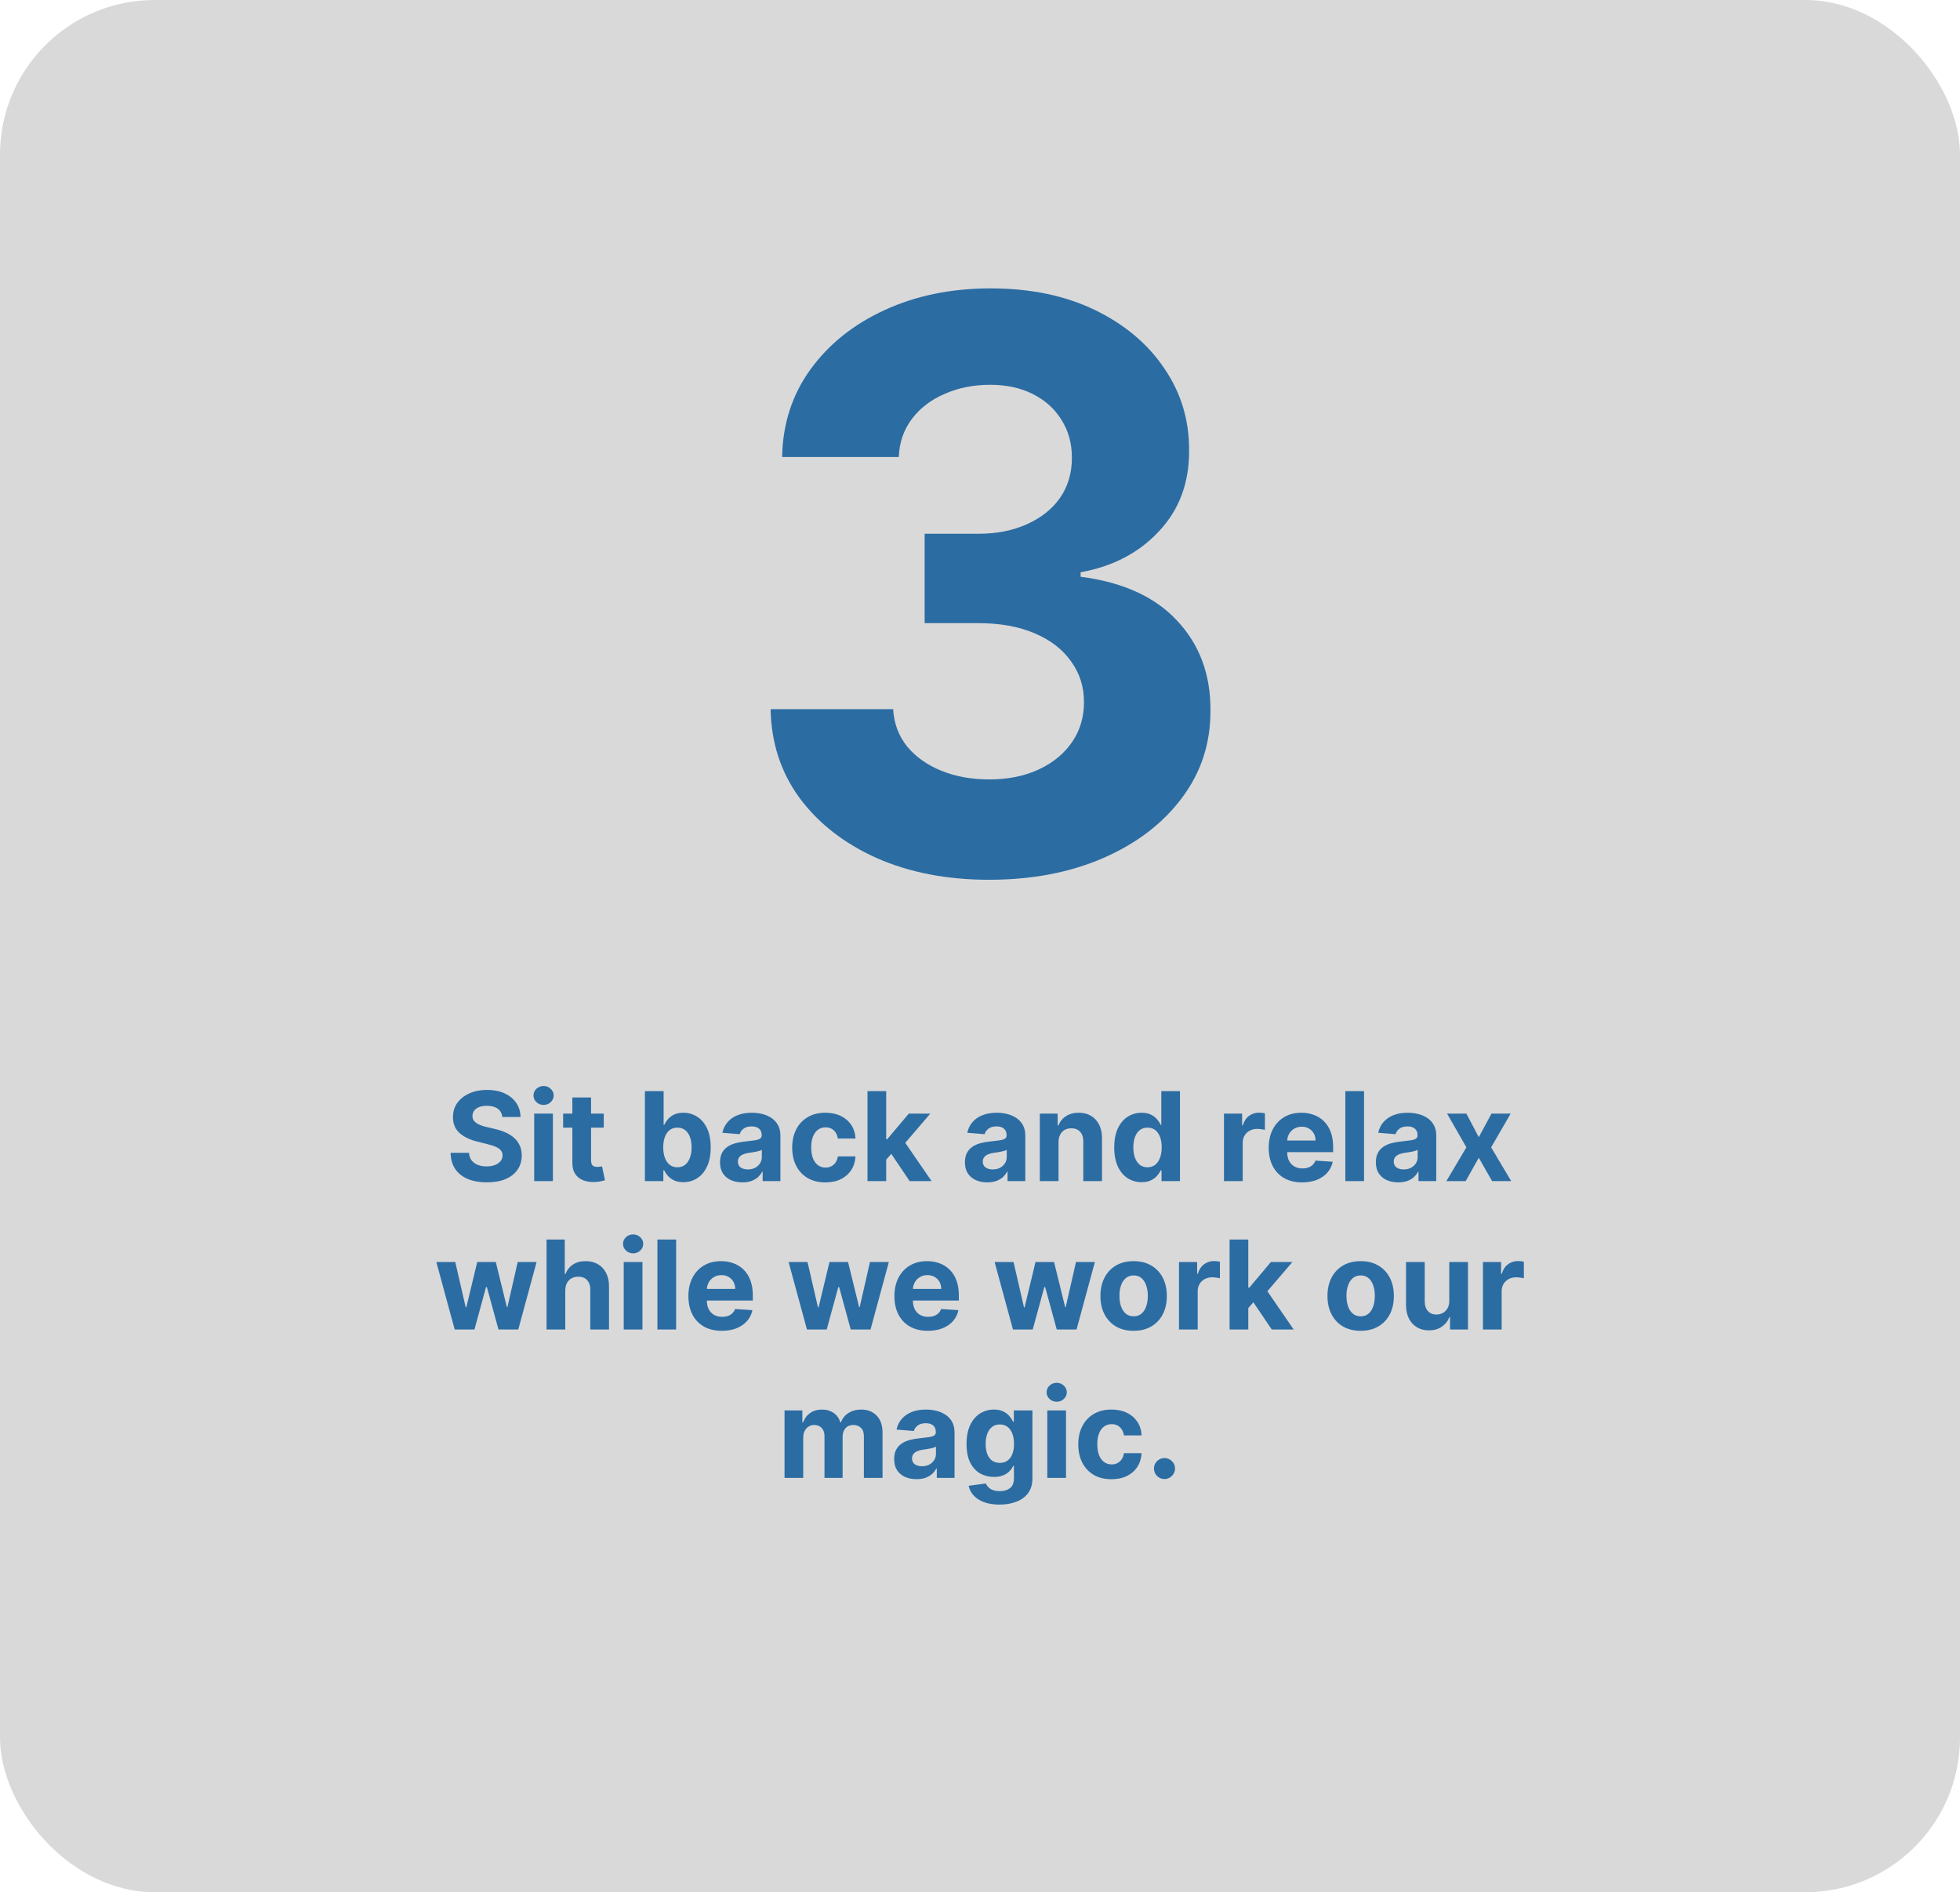
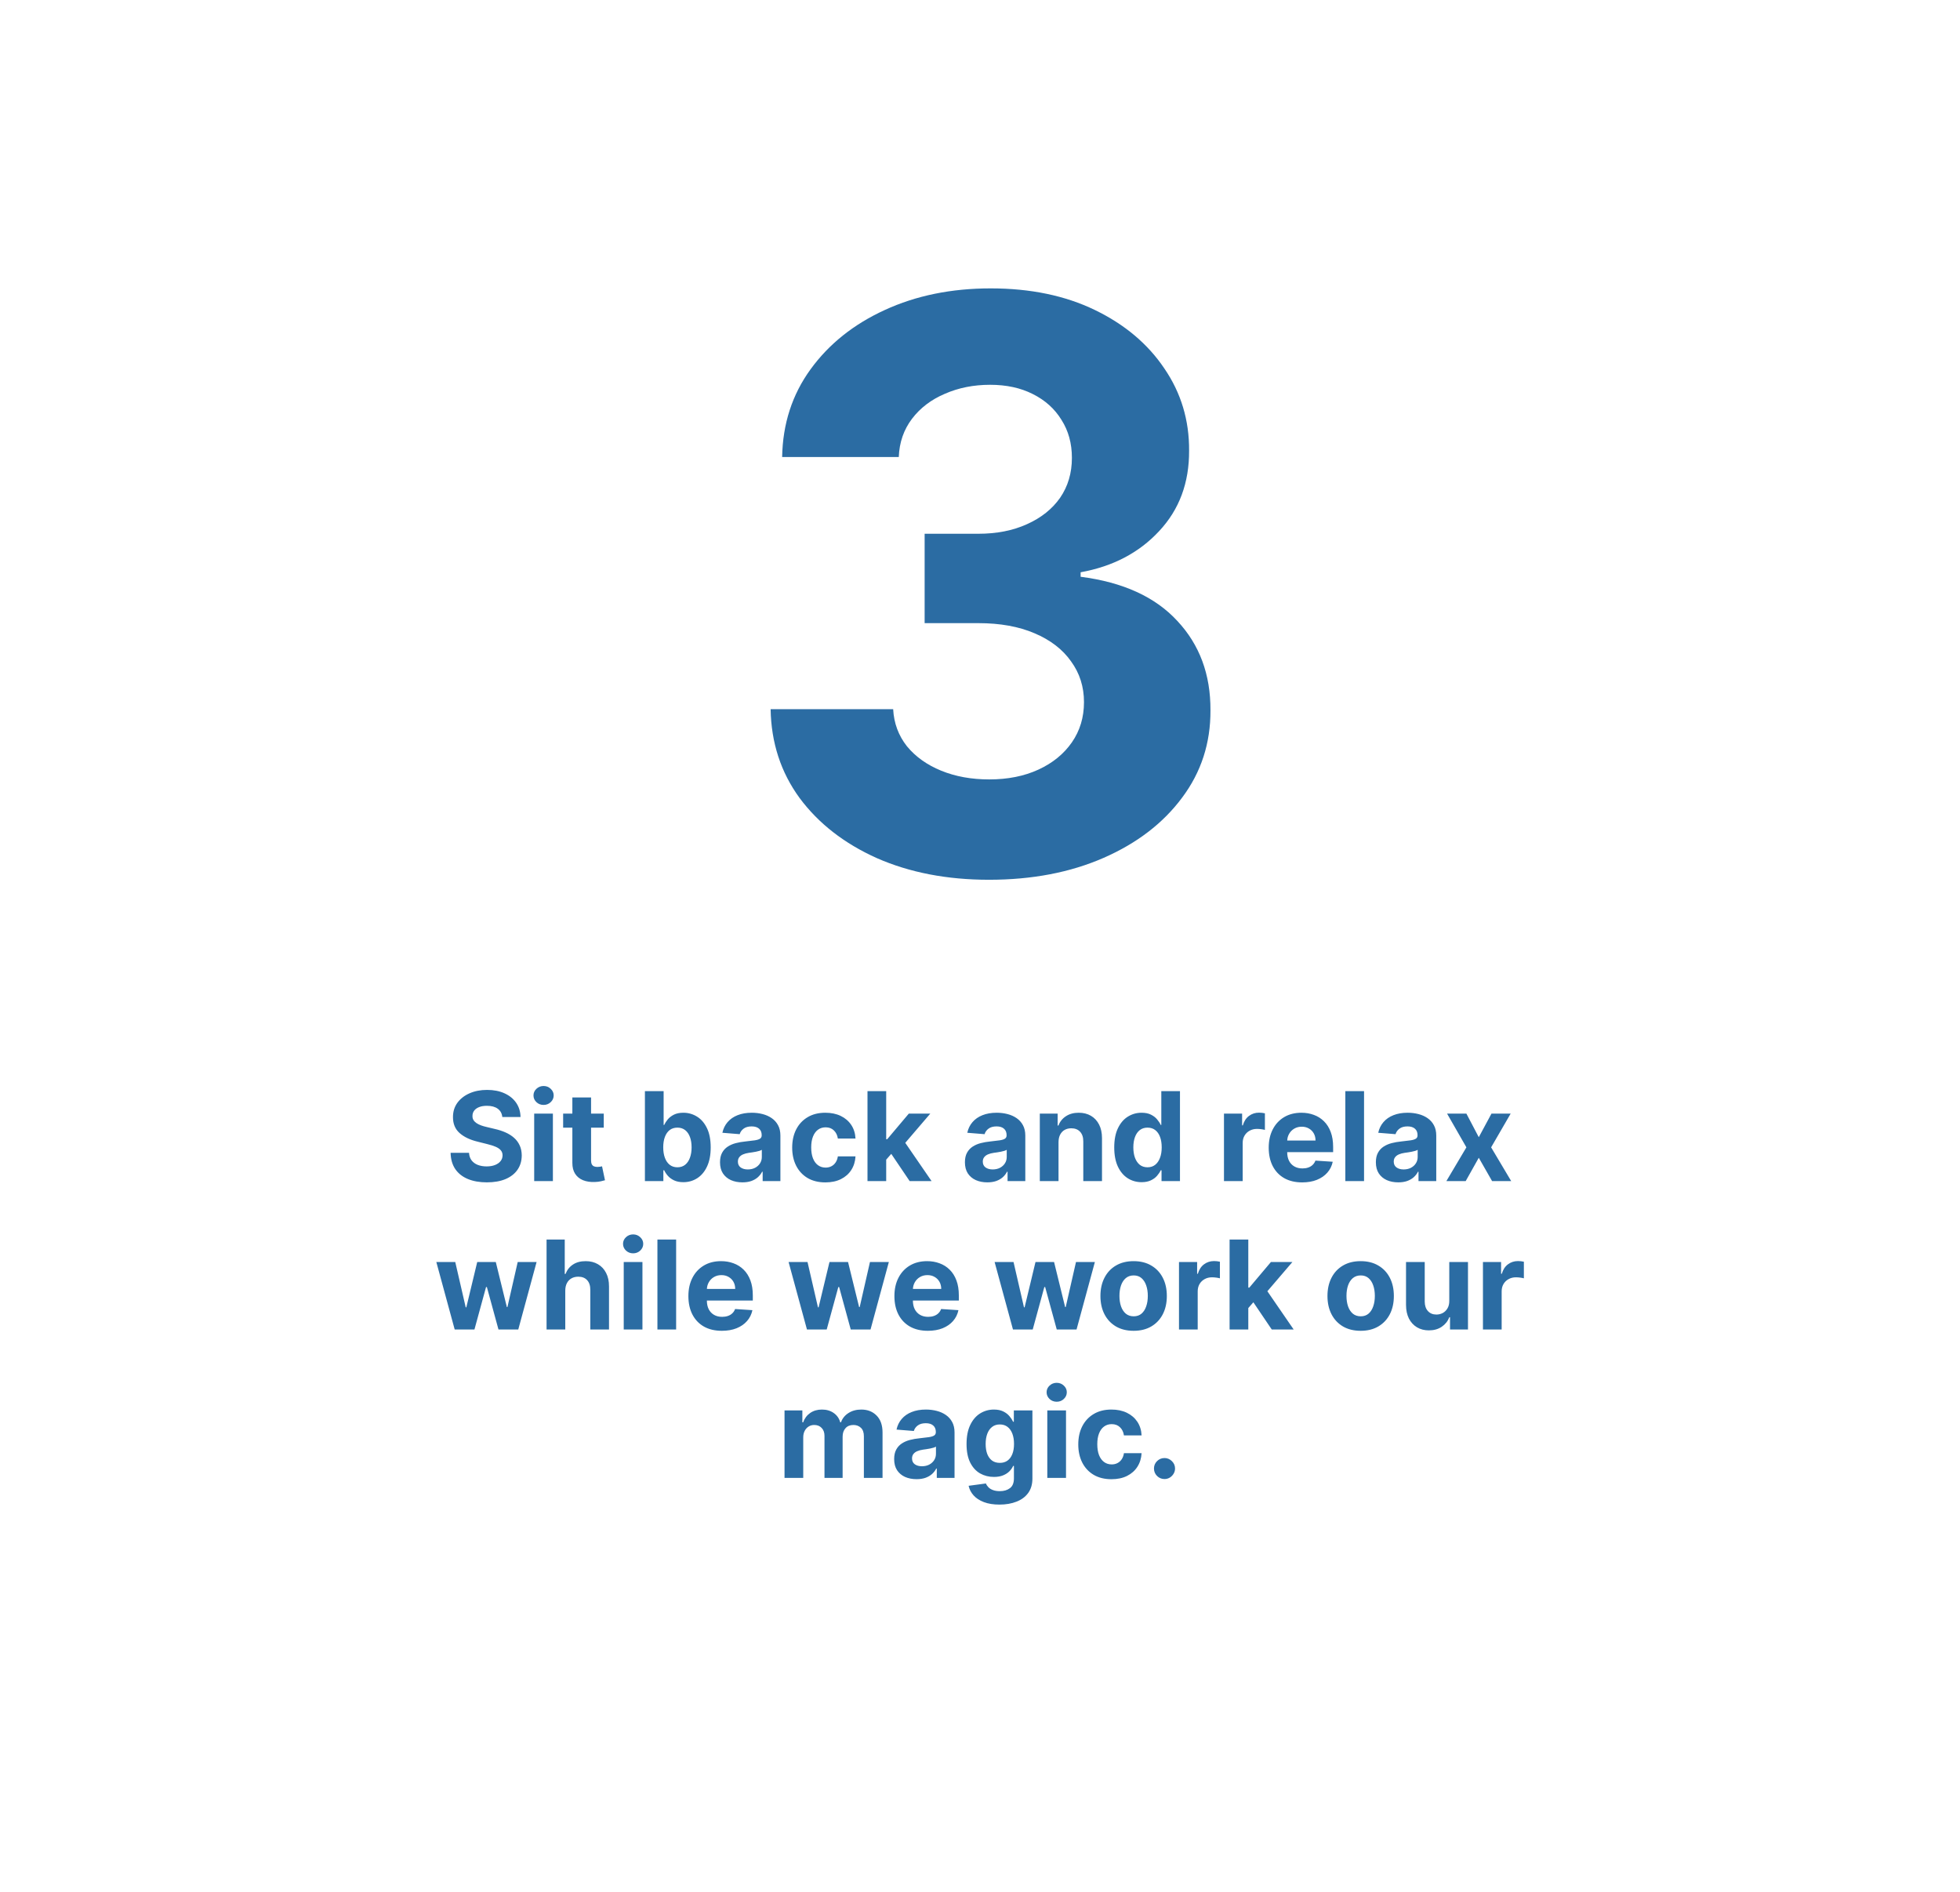
<svg xmlns="http://www.w3.org/2000/svg" width="317" height="306" viewBox="0 0 317 306" fill="none">
-   <rect width="317" height="306" rx="25" fill="#D9D9D9" />
  <path d="M81.239 180.638C81.182 180.065 80.938 179.62 80.507 179.303C80.076 178.985 79.492 178.827 78.753 178.827C78.251 178.827 77.827 178.898 77.482 179.04C77.136 179.177 76.871 179.369 76.686 179.615C76.506 179.861 76.416 180.141 76.416 180.453C76.407 180.714 76.461 180.941 76.58 181.135C76.703 181.329 76.871 181.497 77.084 181.639C77.297 181.777 77.543 181.897 77.823 182.001C78.102 182.101 78.4 182.186 78.718 182.257L80.024 182.57C80.659 182.712 81.241 182.901 81.772 183.138C82.302 183.375 82.761 183.666 83.149 184.011C83.538 184.357 83.838 184.764 84.051 185.233C84.269 185.702 84.38 186.239 84.385 186.845C84.38 187.735 84.153 188.507 83.703 189.161C83.258 189.809 82.614 190.313 81.772 190.673C80.933 191.028 79.922 191.206 78.739 191.206C77.565 191.206 76.542 191.026 75.671 190.666C74.804 190.306 74.127 189.774 73.639 189.068C73.156 188.358 72.903 187.48 72.879 186.433H75.855C75.888 186.921 76.028 187.328 76.274 187.655C76.525 187.977 76.859 188.221 77.276 188.386C77.697 188.547 78.173 188.628 78.703 188.628C79.224 188.628 79.676 188.552 80.06 188.401C80.448 188.249 80.749 188.038 80.962 187.768C81.175 187.499 81.281 187.188 81.281 186.838C81.281 186.511 81.184 186.237 80.99 186.014C80.801 185.792 80.522 185.602 80.152 185.446C79.788 185.29 79.34 185.148 78.81 185.02L77.226 184.622C76 184.324 75.031 183.857 74.321 183.223C73.611 182.589 73.258 181.734 73.263 180.659C73.258 179.778 73.493 179.009 73.966 178.351C74.444 177.693 75.1 177.179 75.933 176.81C76.767 176.44 77.714 176.256 78.774 176.256C79.854 176.256 80.796 176.44 81.601 176.81C82.411 177.179 83.04 177.693 83.49 178.351C83.94 179.009 84.172 179.771 84.186 180.638H81.239ZM86.397 191V180.091H89.422V191H86.397ZM87.917 178.685C87.467 178.685 87.081 178.536 86.759 178.237C86.442 177.934 86.283 177.572 86.283 177.151C86.283 176.734 86.442 176.376 86.759 176.078C87.081 175.775 87.467 175.624 87.917 175.624C88.367 175.624 88.75 175.775 89.067 176.078C89.389 176.376 89.55 176.734 89.55 177.151C89.55 177.572 89.389 177.934 89.067 178.237C88.75 178.536 88.367 178.685 87.917 178.685ZM97.649 180.091V182.364H91.079V180.091H97.649ZM92.57 177.477H95.596V187.648C95.596 187.927 95.639 188.145 95.724 188.301C95.809 188.453 95.927 188.559 96.079 188.621C96.235 188.682 96.415 188.713 96.619 188.713C96.761 188.713 96.903 188.701 97.045 188.678C97.187 188.649 97.296 188.628 97.372 188.614L97.847 190.865C97.696 190.912 97.483 190.967 97.208 191.028C96.934 191.095 96.6 191.135 96.207 191.149C95.478 191.178 94.838 191.08 94.289 190.858C93.745 190.635 93.321 190.29 93.018 189.821C92.715 189.352 92.566 188.76 92.57 188.045V177.477ZM104.305 191V176.455H107.331V181.923H107.423C107.556 181.63 107.747 181.331 107.998 181.028C108.254 180.721 108.586 180.465 108.993 180.261C109.405 180.053 109.916 179.949 110.527 179.949C111.322 179.949 112.056 180.157 112.729 180.574C113.401 180.986 113.938 181.608 114.341 182.442C114.743 183.27 114.944 184.31 114.944 185.56C114.944 186.777 114.748 187.804 114.355 188.642C113.967 189.475 113.436 190.107 112.764 190.538C112.096 190.964 111.348 191.178 110.52 191.178C109.933 191.178 109.433 191.08 109.021 190.886C108.614 190.692 108.28 190.448 108.02 190.155C107.759 189.857 107.56 189.556 107.423 189.253H107.288V191H104.305ZM107.267 185.545C107.267 186.194 107.357 186.76 107.537 187.243C107.717 187.726 107.977 188.102 108.318 188.372C108.659 188.637 109.073 188.77 109.561 188.77C110.053 188.77 110.47 188.635 110.811 188.365C111.152 188.09 111.41 187.712 111.585 187.229C111.765 186.741 111.855 186.18 111.855 185.545C111.855 184.916 111.767 184.362 111.592 183.884C111.417 183.405 111.159 183.031 110.818 182.761C110.477 182.491 110.058 182.357 109.561 182.357C109.068 182.357 108.652 182.487 108.311 182.747C107.975 183.008 107.717 183.377 107.537 183.855C107.357 184.333 107.267 184.897 107.267 185.545ZM120.074 191.206C119.378 191.206 118.758 191.085 118.213 190.844C117.669 190.598 117.238 190.235 116.921 189.757C116.608 189.274 116.452 188.673 116.452 187.953C116.452 187.347 116.563 186.838 116.786 186.426C117.008 186.014 117.311 185.683 117.695 185.432C118.078 185.181 118.514 184.991 119.002 184.864C119.494 184.736 120.01 184.646 120.55 184.594C121.184 184.527 121.696 184.466 122.084 184.409C122.472 184.348 122.754 184.258 122.929 184.139C123.104 184.021 123.192 183.846 123.192 183.614V183.571C123.192 183.121 123.05 182.773 122.766 182.527C122.486 182.281 122.089 182.158 121.573 182.158C121.028 182.158 120.595 182.278 120.273 182.52C119.951 182.757 119.738 183.055 119.634 183.415L116.835 183.188C116.977 182.525 117.257 181.952 117.673 181.469C118.09 180.981 118.628 180.607 119.286 180.347C119.949 180.081 120.716 179.949 121.587 179.949C122.193 179.949 122.773 180.02 123.327 180.162C123.886 180.304 124.38 180.524 124.811 180.822C125.247 181.121 125.59 181.504 125.841 181.973C126.092 182.437 126.218 182.993 126.218 183.642V191H123.348V189.487H123.263C123.088 189.828 122.853 190.129 122.56 190.389C122.266 190.645 121.914 190.846 121.502 190.993C121.09 191.135 120.614 191.206 120.074 191.206ZM120.941 189.118C121.386 189.118 121.779 189.03 122.119 188.855C122.46 188.675 122.728 188.434 122.922 188.131C123.116 187.828 123.213 187.484 123.213 187.101V185.943C123.119 186.005 122.988 186.062 122.823 186.114C122.662 186.161 122.479 186.206 122.276 186.249C122.072 186.286 121.869 186.322 121.665 186.355C121.461 186.384 121.277 186.41 121.111 186.433C120.756 186.485 120.446 186.568 120.181 186.682C119.915 186.795 119.709 186.949 119.563 187.143C119.416 187.333 119.343 187.57 119.343 187.854C119.343 188.266 119.492 188.58 119.79 188.798C120.093 189.011 120.477 189.118 120.941 189.118ZM133.494 191.213C132.376 191.213 131.415 190.976 130.61 190.503C129.81 190.025 129.195 189.362 128.764 188.514C128.338 187.667 128.124 186.691 128.124 185.588C128.124 184.471 128.34 183.491 128.771 182.648C129.206 181.8 129.824 181.14 130.624 180.666C131.425 180.188 132.376 179.949 133.48 179.949C134.431 179.949 135.265 180.122 135.98 180.467C136.695 180.813 137.26 181.298 137.677 181.923C138.094 182.548 138.323 183.282 138.366 184.125H135.511C135.43 183.58 135.217 183.143 134.872 182.811C134.531 182.475 134.083 182.307 133.529 182.307C133.061 182.307 132.651 182.435 132.301 182.69C131.955 182.941 131.685 183.308 131.491 183.791C131.297 184.274 131.2 184.859 131.2 185.545C131.2 186.241 131.294 186.833 131.484 187.321C131.678 187.809 131.95 188.18 132.301 188.436C132.651 188.692 133.061 188.82 133.529 188.82C133.875 188.82 134.185 188.749 134.46 188.607C134.739 188.464 134.969 188.259 135.149 187.989C135.333 187.714 135.454 187.385 135.511 187.001H138.366C138.319 187.835 138.091 188.569 137.684 189.203C137.282 189.833 136.725 190.325 136.015 190.68C135.305 191.036 134.464 191.213 133.494 191.213ZM143.045 187.861L143.052 184.232H143.492L146.986 180.091H150.459L145.765 185.574H145.047L143.045 187.861ZM140.303 191V176.455H143.329V191H140.303ZM147.121 191L143.911 186.249L145.928 184.111L150.665 191H147.121ZM159.683 191.206C158.987 191.206 158.367 191.085 157.823 190.844C157.278 190.598 156.847 190.235 156.53 189.757C156.218 189.274 156.061 188.673 156.061 187.953C156.061 187.347 156.173 186.838 156.395 186.426C156.618 186.014 156.921 185.683 157.304 185.432C157.688 185.181 158.123 184.991 158.611 184.864C159.103 184.736 159.619 184.646 160.159 184.594C160.794 184.527 161.305 184.466 161.693 184.409C162.082 184.348 162.363 184.258 162.539 184.139C162.714 184.021 162.801 183.846 162.801 183.614V183.571C162.801 183.121 162.659 182.773 162.375 182.527C162.096 182.281 161.698 182.158 161.182 182.158C160.637 182.158 160.204 182.278 159.882 182.52C159.56 182.757 159.347 183.055 159.243 183.415L156.445 183.188C156.587 182.525 156.866 181.952 157.283 181.469C157.7 180.981 158.237 180.607 158.895 180.347C159.558 180.081 160.325 179.949 161.196 179.949C161.802 179.949 162.382 180.02 162.936 180.162C163.495 180.304 163.99 180.524 164.421 180.822C164.856 181.121 165.2 181.504 165.45 181.973C165.701 182.437 165.827 182.993 165.827 183.642V191H162.958V189.487H162.872C162.697 189.828 162.463 190.129 162.169 190.389C161.876 190.645 161.523 190.846 161.111 190.993C160.699 191.135 160.223 191.206 159.683 191.206ZM160.55 189.118C160.995 189.118 161.388 189.03 161.729 188.855C162.07 188.675 162.337 188.434 162.531 188.131C162.726 187.828 162.823 187.484 162.823 187.101V185.943C162.728 186.005 162.598 186.062 162.432 186.114C162.271 186.161 162.089 186.206 161.885 186.249C161.682 186.286 161.478 186.322 161.274 186.355C161.071 186.384 160.886 186.41 160.72 186.433C160.365 186.485 160.055 186.568 159.79 186.682C159.525 186.795 159.319 186.949 159.172 187.143C159.025 187.333 158.952 187.57 158.952 187.854C158.952 188.266 159.101 188.58 159.399 188.798C159.702 189.011 160.086 189.118 160.55 189.118ZM171.2 184.693V191H168.174V180.091H171.058V182.016H171.186C171.427 181.381 171.832 180.879 172.4 180.51C172.968 180.136 173.657 179.949 174.467 179.949C175.224 179.949 175.885 180.115 176.448 180.446C177.012 180.777 177.45 181.251 177.762 181.866C178.075 182.477 178.231 183.206 178.231 184.054V191H175.205V184.594C175.21 183.926 175.04 183.405 174.694 183.031C174.348 182.652 173.873 182.463 173.267 182.463C172.859 182.463 172.499 182.551 172.187 182.726C171.879 182.901 171.638 183.157 171.463 183.493C171.292 183.824 171.204 184.224 171.2 184.693ZM184.635 191.178C183.807 191.178 183.056 190.964 182.384 190.538C181.716 190.107 181.186 189.475 180.793 188.642C180.405 187.804 180.211 186.777 180.211 185.56C180.211 184.31 180.412 183.27 180.814 182.442C181.217 181.608 181.752 180.986 182.42 180.574C183.092 180.157 183.828 179.949 184.628 179.949C185.239 179.949 185.748 180.053 186.155 180.261C186.567 180.465 186.899 180.721 187.15 181.028C187.405 181.331 187.599 181.63 187.732 181.923H187.824V176.455H190.843V191H187.86V189.253H187.732C187.59 189.556 187.389 189.857 187.128 190.155C186.873 190.448 186.539 190.692 186.127 190.886C185.72 191.08 185.223 191.178 184.635 191.178ZM185.594 188.77C186.082 188.77 186.494 188.637 186.83 188.372C187.171 188.102 187.431 187.726 187.611 187.243C187.796 186.76 187.888 186.194 187.888 185.545C187.888 184.897 187.798 184.333 187.618 183.855C187.439 183.377 187.178 183.008 186.837 182.747C186.496 182.487 186.082 182.357 185.594 182.357C185.097 182.357 184.678 182.491 184.337 182.761C183.996 183.031 183.738 183.405 183.563 183.884C183.388 184.362 183.3 184.916 183.3 185.545C183.3 186.18 183.388 186.741 183.563 187.229C183.743 187.712 184.001 188.09 184.337 188.365C184.678 188.635 185.097 188.77 185.594 188.77ZM197.959 191V180.091H200.893V181.994H201.006C201.205 181.317 201.539 180.806 202.008 180.46C202.476 180.11 203.016 179.935 203.627 179.935C203.778 179.935 203.942 179.944 204.117 179.963C204.292 179.982 204.446 180.008 204.579 180.041V182.726C204.437 182.683 204.24 182.645 203.989 182.612C203.738 182.579 203.509 182.562 203.3 182.562C202.855 182.562 202.457 182.66 202.107 182.854C201.761 183.043 201.487 183.308 201.283 183.649C201.084 183.99 200.985 184.383 200.985 184.828V191H197.959ZM210.607 191.213C209.485 191.213 208.519 190.986 207.709 190.531C206.904 190.072 206.284 189.423 205.848 188.585C205.413 187.742 205.195 186.746 205.195 185.595C205.195 184.473 205.413 183.488 205.848 182.641C206.284 181.793 206.897 181.133 207.688 180.659C208.483 180.186 209.416 179.949 210.486 179.949C211.206 179.949 211.876 180.065 212.496 180.297C213.121 180.524 213.665 180.867 214.129 181.327C214.598 181.786 214.963 182.364 215.223 183.06C215.484 183.751 215.614 184.561 215.614 185.489V186.32H206.402V184.445H212.766C212.766 184.009 212.671 183.623 212.482 183.287C212.292 182.951 212.03 182.688 211.693 182.499C211.362 182.304 210.976 182.207 210.536 182.207C210.076 182.207 209.669 182.314 209.314 182.527C208.964 182.735 208.689 183.017 208.49 183.372C208.291 183.723 208.19 184.113 208.185 184.544V186.327C208.185 186.866 208.284 187.333 208.483 187.726C208.687 188.119 208.973 188.422 209.343 188.635C209.712 188.848 210.15 188.955 210.656 188.955C210.993 188.955 211.3 188.907 211.58 188.812C211.859 188.718 212.098 188.576 212.297 188.386C212.496 188.197 212.647 187.965 212.752 187.69L215.55 187.875C215.408 188.547 215.117 189.134 214.676 189.636C214.241 190.134 213.677 190.522 212.986 190.801C212.299 191.076 211.506 191.213 210.607 191.213ZM220.614 176.455V191H217.588V176.455H220.614ZM226.148 191.206C225.452 191.206 224.832 191.085 224.287 190.844C223.743 190.598 223.312 190.235 222.995 189.757C222.682 189.274 222.526 188.673 222.526 187.953C222.526 187.347 222.637 186.838 222.86 186.426C223.082 186.014 223.385 185.683 223.769 185.432C224.153 185.181 224.588 184.991 225.076 184.864C225.568 184.736 226.084 184.646 226.624 184.594C227.259 184.527 227.77 184.466 228.158 184.409C228.546 184.348 228.828 184.258 229.003 184.139C229.179 184.021 229.266 183.846 229.266 183.614V183.571C229.266 183.121 229.124 182.773 228.84 182.527C228.561 182.281 228.163 182.158 227.647 182.158C227.102 182.158 226.669 182.278 226.347 182.52C226.025 182.757 225.812 183.055 225.708 183.415L222.91 183.188C223.052 182.525 223.331 181.952 223.748 181.469C224.164 180.981 224.702 180.607 225.36 180.347C226.023 180.081 226.79 179.949 227.661 179.949C228.267 179.949 228.847 180.02 229.401 180.162C229.96 180.304 230.455 180.524 230.885 180.822C231.321 181.121 231.664 181.504 231.915 181.973C232.166 182.437 232.292 182.993 232.292 183.642V191H229.422V189.487H229.337C229.162 189.828 228.928 190.129 228.634 190.389C228.34 190.645 227.988 190.846 227.576 190.993C227.164 191.135 226.688 191.206 226.148 191.206ZM227.015 189.118C227.46 189.118 227.853 189.03 228.194 188.855C228.535 188.675 228.802 188.434 228.996 188.131C229.19 187.828 229.287 187.484 229.287 187.101V185.943C229.193 186.005 229.063 186.062 228.897 186.114C228.736 186.161 228.554 186.206 228.35 186.249C228.146 186.286 227.943 186.322 227.739 186.355C227.536 186.384 227.351 186.41 227.185 186.433C226.83 186.485 226.52 186.568 226.255 186.682C225.99 186.795 225.784 186.949 225.637 187.143C225.49 187.333 225.417 187.57 225.417 187.854C225.417 188.266 225.566 188.58 225.864 188.798C226.167 189.011 226.551 189.118 227.015 189.118ZM237.167 180.091L239.17 183.905L241.223 180.091H244.327L241.166 185.545L244.412 191H241.322L239.17 187.229L237.054 191H233.929L237.167 185.545L234.042 180.091H237.167ZM73.539 215L70.57 204.091H73.631L75.322 211.42H75.421L77.183 204.091H80.187L81.977 211.378H82.069L83.731 204.091H86.785L83.823 215H80.62L78.745 208.139H78.61L76.735 215H73.539ZM91.424 208.693V215H88.399V200.455H91.339V206.016H91.467C91.713 205.372 92.111 204.867 92.66 204.503C93.209 204.134 93.898 203.949 94.727 203.949C95.484 203.949 96.145 204.115 96.709 204.446C97.277 204.773 97.717 205.244 98.029 205.859C98.347 206.47 98.503 207.202 98.498 208.054V215H95.473V208.594C95.477 207.921 95.307 207.398 94.961 207.024C94.62 206.65 94.142 206.463 93.527 206.463C93.115 206.463 92.75 206.551 92.433 206.726C92.12 206.901 91.874 207.157 91.694 207.493C91.519 207.824 91.429 208.224 91.424 208.693ZM100.879 215V204.091H103.905V215H100.879ZM102.399 202.685C101.949 202.685 101.563 202.536 101.241 202.237C100.924 201.934 100.766 201.572 100.766 201.151C100.766 200.734 100.924 200.376 101.241 200.078C101.563 199.775 101.949 199.624 102.399 199.624C102.849 199.624 103.232 199.775 103.55 200.078C103.872 200.376 104.033 200.734 104.033 201.151C104.033 201.572 103.872 201.934 103.55 202.237C103.232 202.536 102.849 202.685 102.399 202.685ZM109.354 200.455V215H106.328V200.455H109.354ZM116.749 215.213C115.627 215.213 114.661 214.986 113.852 214.531C113.047 214.072 112.426 213.423 111.991 212.585C111.555 211.742 111.337 210.746 111.337 209.595C111.337 208.473 111.555 207.488 111.991 206.641C112.426 205.793 113.04 205.133 113.83 204.659C114.626 204.186 115.558 203.949 116.629 203.949C117.348 203.949 118.018 204.065 118.638 204.297C119.263 204.524 119.808 204.867 120.272 205.327C120.741 205.786 121.105 206.364 121.366 207.06C121.626 207.751 121.756 208.561 121.756 209.489V210.32H112.545V208.445H118.908C118.908 208.009 118.814 207.623 118.624 207.287C118.435 206.951 118.172 206.688 117.836 206.499C117.504 206.304 117.119 206.207 116.678 206.207C116.219 206.207 115.812 206.314 115.457 206.527C115.106 206.735 114.832 207.017 114.633 207.372C114.434 207.723 114.332 208.113 114.327 208.544V210.327C114.327 210.866 114.427 211.333 114.626 211.726C114.829 212.119 115.116 212.422 115.485 212.635C115.854 212.848 116.292 212.955 116.799 212.955C117.135 212.955 117.443 212.907 117.722 212.812C118.002 212.718 118.241 212.576 118.44 212.386C118.638 212.197 118.79 211.965 118.894 211.69L121.692 211.875C121.55 212.547 121.259 213.134 120.819 213.636C120.383 214.134 119.82 214.522 119.129 214.801C118.442 215.076 117.649 215.213 116.749 215.213ZM130.512 215L127.543 204.091H130.604L132.294 211.42H132.394L134.155 204.091H137.159L138.949 211.378H139.042L140.703 204.091H143.757L140.796 215H137.593L135.718 208.139H135.583L133.708 215H130.512ZM150.07 215.213C148.947 215.213 147.982 214.986 147.172 214.531C146.367 214.072 145.747 213.423 145.311 212.585C144.875 211.742 144.658 210.746 144.658 209.595C144.658 208.473 144.875 207.488 145.311 206.641C145.747 205.793 146.36 205.133 147.151 204.659C147.946 204.186 148.879 203.949 149.949 203.949C150.669 203.949 151.339 204.065 151.959 204.297C152.584 204.524 153.128 204.867 153.592 205.327C154.061 205.786 154.426 206.364 154.686 207.06C154.946 207.751 155.077 208.561 155.077 209.489V210.32H145.865V208.445H152.229C152.229 208.009 152.134 207.623 151.945 207.287C151.755 206.951 151.492 206.688 151.156 206.499C150.825 206.304 150.439 206.207 149.999 206.207C149.539 206.207 149.132 206.314 148.777 206.527C148.427 206.735 148.152 207.017 147.953 207.372C147.754 207.723 147.652 208.113 147.648 208.544V210.327C147.648 210.866 147.747 211.333 147.946 211.726C148.15 212.119 148.436 212.422 148.805 212.635C149.175 212.848 149.613 212.955 150.119 212.955C150.455 212.955 150.763 212.907 151.043 212.812C151.322 212.718 151.561 212.576 151.76 212.386C151.959 212.197 152.11 211.965 152.214 211.69L155.013 211.875C154.871 212.547 154.58 213.134 154.139 213.636C153.704 214.134 153.14 214.522 152.449 214.801C151.762 215.076 150.969 215.213 150.07 215.213ZM163.832 215L160.863 204.091H163.924L165.615 211.42H165.714L167.475 204.091H170.48L172.27 211.378H172.362L174.024 204.091H177.078L174.116 215H170.913L169.038 208.139H168.903L167.028 215H163.832ZM183.347 215.213C182.244 215.213 181.29 214.979 180.485 214.51C179.685 214.036 179.067 213.378 178.631 212.536C178.196 211.688 177.978 210.705 177.978 209.588C177.978 208.461 178.196 207.476 178.631 206.634C179.067 205.786 179.685 205.128 180.485 204.659C181.29 204.186 182.244 203.949 183.347 203.949C184.451 203.949 185.402 204.186 186.202 204.659C187.007 205.128 187.628 205.786 188.063 206.634C188.499 207.476 188.717 208.461 188.717 209.588C188.717 210.705 188.499 211.688 188.063 212.536C187.628 213.378 187.007 214.036 186.202 214.51C185.402 214.979 184.451 215.213 183.347 215.213ZM183.362 212.869C183.863 212.869 184.282 212.727 184.619 212.443C184.955 212.154 185.208 211.761 185.379 211.264C185.554 210.767 185.641 210.201 185.641 209.567C185.641 208.932 185.554 208.366 185.379 207.869C185.208 207.372 184.955 206.979 184.619 206.69C184.282 206.402 183.863 206.257 183.362 206.257C182.855 206.257 182.429 206.402 182.083 206.69C181.742 206.979 181.484 207.372 181.309 207.869C181.138 208.366 181.053 208.932 181.053 209.567C181.053 210.201 181.138 210.767 181.309 211.264C181.484 211.761 181.742 212.154 182.083 212.443C182.429 212.727 182.855 212.869 183.362 212.869ZM190.684 215V204.091H193.617V205.994H193.731C193.93 205.317 194.263 204.806 194.732 204.46C195.201 204.11 195.741 203.935 196.352 203.935C196.503 203.935 196.666 203.944 196.842 203.963C197.017 203.982 197.171 204.008 197.303 204.041V206.726C197.161 206.683 196.965 206.645 196.714 206.612C196.463 206.579 196.233 206.562 196.025 206.562C195.58 206.562 195.182 206.66 194.832 206.854C194.486 207.043 194.211 207.308 194.008 207.649C193.809 207.99 193.71 208.383 193.71 208.828V215H190.684ZM201.609 211.861L201.616 208.232H202.056L205.551 204.091H209.024L204.329 209.574H203.612L201.609 211.861ZM198.868 215V200.455H201.893V215H198.868ZM205.686 215L202.475 210.249L204.493 208.111L209.23 215H205.686ZM220.066 215.213C218.963 215.213 218.009 214.979 217.204 214.51C216.404 214.036 215.786 213.378 215.35 212.536C214.915 211.688 214.697 210.705 214.697 209.588C214.697 208.461 214.915 207.476 215.35 206.634C215.786 205.786 216.404 205.128 217.204 204.659C218.009 204.186 218.963 203.949 220.066 203.949C221.169 203.949 222.121 204.186 222.921 204.659C223.726 205.128 224.346 205.786 224.782 206.634C225.218 207.476 225.435 208.461 225.435 209.588C225.435 210.705 225.218 211.688 224.782 212.536C224.346 213.378 223.726 214.036 222.921 214.51C222.121 214.979 221.169 215.213 220.066 215.213ZM220.08 212.869C220.582 212.869 221.001 212.727 221.337 212.443C221.674 212.154 221.927 211.761 222.097 211.264C222.272 210.767 222.36 210.201 222.36 209.567C222.36 208.932 222.272 208.366 222.097 207.869C221.927 207.372 221.674 206.979 221.337 206.69C221.001 206.402 220.582 206.257 220.08 206.257C219.574 206.257 219.147 206.402 218.802 206.69C218.461 206.979 218.203 207.372 218.028 207.869C217.857 208.366 217.772 208.932 217.772 209.567C217.772 210.201 217.857 210.767 218.028 211.264C218.203 211.761 218.461 212.154 218.802 212.443C219.147 212.727 219.574 212.869 220.08 212.869ZM234.398 210.355V204.091H237.424V215H234.519V213.018H234.406C234.159 213.658 233.75 214.171 233.177 214.56C232.609 214.948 231.915 215.142 231.096 215.142C230.367 215.142 229.725 214.976 229.171 214.645C228.617 214.313 228.184 213.842 227.871 213.232C227.564 212.621 227.407 211.889 227.403 211.037V204.091H230.428V210.497C230.433 211.141 230.606 211.65 230.947 212.024C231.288 212.398 231.745 212.585 232.317 212.585C232.682 212.585 233.023 212.502 233.34 212.337C233.657 212.166 233.913 211.915 234.107 211.584C234.306 211.252 234.403 210.843 234.398 210.355ZM239.844 215V204.091H242.777V205.994H242.891C243.09 205.317 243.424 204.806 243.892 204.46C244.361 204.11 244.901 203.935 245.512 203.935C245.663 203.935 245.827 203.944 246.002 203.963C246.177 203.982 246.331 204.008 246.463 204.041V206.726C246.321 206.683 246.125 206.645 245.874 206.612C245.623 206.579 245.393 206.562 245.185 206.562C244.74 206.562 244.342 206.66 243.992 206.854C243.646 207.043 243.372 207.308 243.168 207.649C242.969 207.99 242.87 208.383 242.87 208.828V215H239.844ZM126.885 239V228.091H129.769V230.016H129.896C130.124 229.376 130.503 228.872 131.033 228.503C131.563 228.134 132.198 227.949 132.936 227.949C133.684 227.949 134.321 228.136 134.847 228.51C135.372 228.879 135.723 229.381 135.898 230.016H136.012C136.234 229.391 136.637 228.891 137.219 228.517C137.806 228.138 138.5 227.949 139.3 227.949C140.318 227.949 141.144 228.273 141.779 228.922C142.418 229.566 142.737 230.48 142.737 231.663V239H139.719V232.26C139.719 231.654 139.558 231.199 139.236 230.896C138.914 230.593 138.512 230.442 138.029 230.442C137.479 230.442 137.051 230.617 136.743 230.967C136.435 231.313 136.281 231.77 136.281 232.338V239H133.348V232.196C133.348 231.661 133.194 231.235 132.887 230.918C132.584 230.6 132.183 230.442 131.686 230.442C131.35 230.442 131.047 230.527 130.777 230.697C130.512 230.863 130.301 231.098 130.145 231.401C129.989 231.699 129.911 232.049 129.911 232.452V239H126.885ZM148.238 239.206C147.542 239.206 146.922 239.085 146.377 238.844C145.833 238.598 145.402 238.235 145.085 237.757C144.772 237.274 144.616 236.673 144.616 235.953C144.616 235.347 144.727 234.838 144.95 234.426C145.172 234.014 145.475 233.683 145.859 233.432C146.242 233.181 146.678 232.991 147.166 232.864C147.658 232.736 148.174 232.646 148.714 232.594C149.348 232.527 149.86 232.466 150.248 232.409C150.636 232.348 150.918 232.258 151.093 232.139C151.268 232.021 151.356 231.846 151.356 231.614V231.571C151.356 231.121 151.214 230.773 150.93 230.527C150.651 230.281 150.253 230.158 149.737 230.158C149.192 230.158 148.759 230.278 148.437 230.52C148.115 230.757 147.902 231.055 147.798 231.415L144.999 231.188C145.142 230.525 145.421 229.952 145.838 229.469C146.254 228.981 146.792 228.607 147.45 228.347C148.113 228.081 148.88 227.949 149.751 227.949C150.357 227.949 150.937 228.02 151.491 228.162C152.05 228.304 152.544 228.524 152.975 228.822C153.411 229.121 153.754 229.504 154.005 229.973C154.256 230.437 154.382 230.993 154.382 231.642V239H151.512V237.487H151.427C151.252 237.828 151.017 238.129 150.724 238.389C150.43 238.645 150.078 238.846 149.666 238.993C149.254 239.135 148.778 239.206 148.238 239.206ZM149.105 237.118C149.55 237.118 149.943 237.03 150.284 236.855C150.624 236.675 150.892 236.434 151.086 236.131C151.28 235.828 151.377 235.484 151.377 235.101V233.943C151.283 234.005 151.152 234.062 150.987 234.114C150.826 234.161 150.643 234.206 150.44 234.249C150.236 234.286 150.033 234.322 149.829 234.355C149.625 234.384 149.441 234.41 149.275 234.433C148.92 234.485 148.61 234.568 148.345 234.682C148.079 234.795 147.874 234.949 147.727 235.143C147.58 235.333 147.507 235.57 147.507 235.854C147.507 236.266 147.656 236.58 147.954 236.798C148.257 237.011 148.641 237.118 149.105 237.118ZM161.644 243.318C160.664 243.318 159.823 243.183 159.122 242.913C158.426 242.648 157.872 242.286 157.46 241.827C157.048 241.367 156.781 240.851 156.658 240.278L159.456 239.902C159.541 240.12 159.676 240.323 159.861 240.513C160.046 240.702 160.289 240.854 160.593 240.967C160.9 241.086 161.274 241.145 161.715 241.145C162.373 241.145 162.915 240.984 163.341 240.662C163.772 240.345 163.987 239.812 163.987 239.064V237.068H163.86C163.727 237.371 163.528 237.658 163.263 237.928C162.998 238.197 162.657 238.418 162.24 238.588C161.824 238.759 161.326 238.844 160.749 238.844C159.93 238.844 159.184 238.654 158.512 238.276C157.844 237.892 157.311 237.307 156.914 236.521C156.521 235.731 156.324 234.732 156.324 233.524C156.324 232.288 156.525 231.256 156.928 230.428C157.33 229.599 157.865 228.979 158.533 228.567C159.205 228.155 159.941 227.949 160.742 227.949C161.352 227.949 161.864 228.053 162.276 228.261C162.688 228.465 163.019 228.721 163.27 229.028C163.526 229.331 163.722 229.63 163.86 229.923H163.973V228.091H166.977V239.107C166.977 240.035 166.75 240.811 166.296 241.436C165.841 242.061 165.211 242.53 164.406 242.842C163.606 243.16 162.685 243.318 161.644 243.318ZM161.708 236.571C162.195 236.571 162.607 236.45 162.943 236.209C163.284 235.963 163.545 235.612 163.725 235.158C163.909 234.698 164.002 234.149 164.002 233.51C164.002 232.871 163.912 232.317 163.732 231.848C163.552 231.375 163.291 231.008 162.95 230.747C162.61 230.487 162.195 230.357 161.708 230.357C161.21 230.357 160.791 230.491 160.45 230.761C160.11 231.027 159.852 231.396 159.676 231.869C159.501 232.343 159.414 232.89 159.414 233.51C159.414 234.14 159.501 234.684 159.676 235.143C159.856 235.598 160.114 235.951 160.45 236.202C160.791 236.448 161.21 236.571 161.708 236.571ZM169.385 239V228.091H172.411V239H169.385ZM170.905 226.685C170.455 226.685 170.069 226.536 169.747 226.237C169.43 225.934 169.271 225.572 169.271 225.151C169.271 224.734 169.43 224.376 169.747 224.078C170.069 223.775 170.455 223.624 170.905 223.624C171.355 223.624 171.738 223.775 172.056 224.078C172.378 224.376 172.539 224.734 172.539 225.151C172.539 225.572 172.378 225.934 172.056 226.237C171.738 226.536 171.355 226.685 170.905 226.685ZM179.763 239.213C178.646 239.213 177.685 238.976 176.88 238.503C176.08 238.025 175.464 237.362 175.033 236.514C174.607 235.667 174.394 234.691 174.394 233.588C174.394 232.471 174.609 231.491 175.04 230.648C175.476 229.8 176.094 229.14 176.894 228.666C177.694 228.188 178.646 227.949 179.749 227.949C180.701 227.949 181.534 228.122 182.249 228.467C182.964 228.813 183.53 229.298 183.947 229.923C184.363 230.548 184.593 231.282 184.635 232.125H181.78C181.7 231.58 181.487 231.143 181.141 230.811C180.8 230.475 180.353 230.307 179.799 230.307C179.33 230.307 178.921 230.435 178.57 230.69C178.224 230.941 177.955 231.308 177.76 231.791C177.566 232.274 177.469 232.859 177.469 233.545C177.469 234.241 177.564 234.833 177.753 235.321C177.948 235.809 178.22 236.18 178.57 236.436C178.921 236.692 179.33 236.82 179.799 236.82C180.144 236.82 180.455 236.749 180.729 236.607C181.009 236.464 181.238 236.259 181.418 235.989C181.603 235.714 181.724 235.385 181.78 235.001H184.635C184.588 235.835 184.361 236.569 183.954 237.203C183.551 237.833 182.995 238.325 182.285 238.68C181.574 239.036 180.734 239.213 179.763 239.213ZM188.341 239.185C187.872 239.185 187.47 239.019 187.134 238.688C186.802 238.351 186.637 237.949 186.637 237.48C186.637 237.016 186.802 236.618 187.134 236.287C187.47 235.955 187.872 235.79 188.341 235.79C188.796 235.79 189.193 235.955 189.534 236.287C189.875 236.618 190.046 237.016 190.046 237.48C190.046 237.793 189.965 238.079 189.804 238.339C189.648 238.595 189.442 238.801 189.186 238.957C188.931 239.109 188.649 239.185 188.341 239.185Z" fill="#2B6CA3" />
  <path d="M159.955 142.273C153.167 142.273 147.121 141.106 141.818 138.773C136.545 136.409 132.379 133.167 129.318 129.045C126.288 124.894 124.727 120.106 124.636 114.682H144.455C144.576 116.955 145.318 118.955 146.682 120.682C148.076 122.379 149.924 123.697 152.227 124.636C154.53 125.576 157.121 126.045 160 126.045C163 126.045 165.652 125.515 167.955 124.455C170.258 123.394 172.061 121.924 173.364 120.045C174.667 118.167 175.318 116 175.318 113.545C175.318 111.061 174.621 108.864 173.227 106.955C171.864 105.015 169.894 103.5 167.318 102.409C164.773 101.318 161.742 100.773 158.227 100.773H149.545V86.318H158.227C161.197 86.318 163.818 85.803 166.091 84.773C168.394 83.742 170.182 82.318 171.455 80.5C172.727 78.651 173.364 76.5 173.364 74.046C173.364 71.712 172.803 69.667 171.682 67.909C170.591 66.121 169.045 64.727 167.045 63.727C165.076 62.727 162.773 62.227 160.136 62.227C157.47 62.227 155.03 62.712 152.818 63.682C150.606 64.621 148.833 65.97 147.5 67.727C146.167 69.485 145.455 71.546 145.364 73.909H126.5C126.591 68.546 128.121 63.818 131.091 59.727C134.061 55.636 138.061 52.439 143.091 50.136C148.152 47.803 153.864 46.636 160.227 46.636C166.652 46.636 172.273 47.803 177.091 50.136C181.909 52.47 185.652 55.621 188.318 59.591C191.015 63.53 192.348 67.954 192.318 72.864C192.348 78.076 190.727 82.424 187.455 85.909C184.212 89.394 179.985 91.606 174.773 92.546V93.273C181.621 94.151 186.833 96.53 190.409 100.409C194.015 104.258 195.803 109.076 195.773 114.864C195.803 120.167 194.273 124.879 191.182 129C188.121 133.121 183.894 136.364 178.5 138.727C173.106 141.091 166.924 142.273 159.955 142.273Z" fill="#2B6CA3" />
</svg>